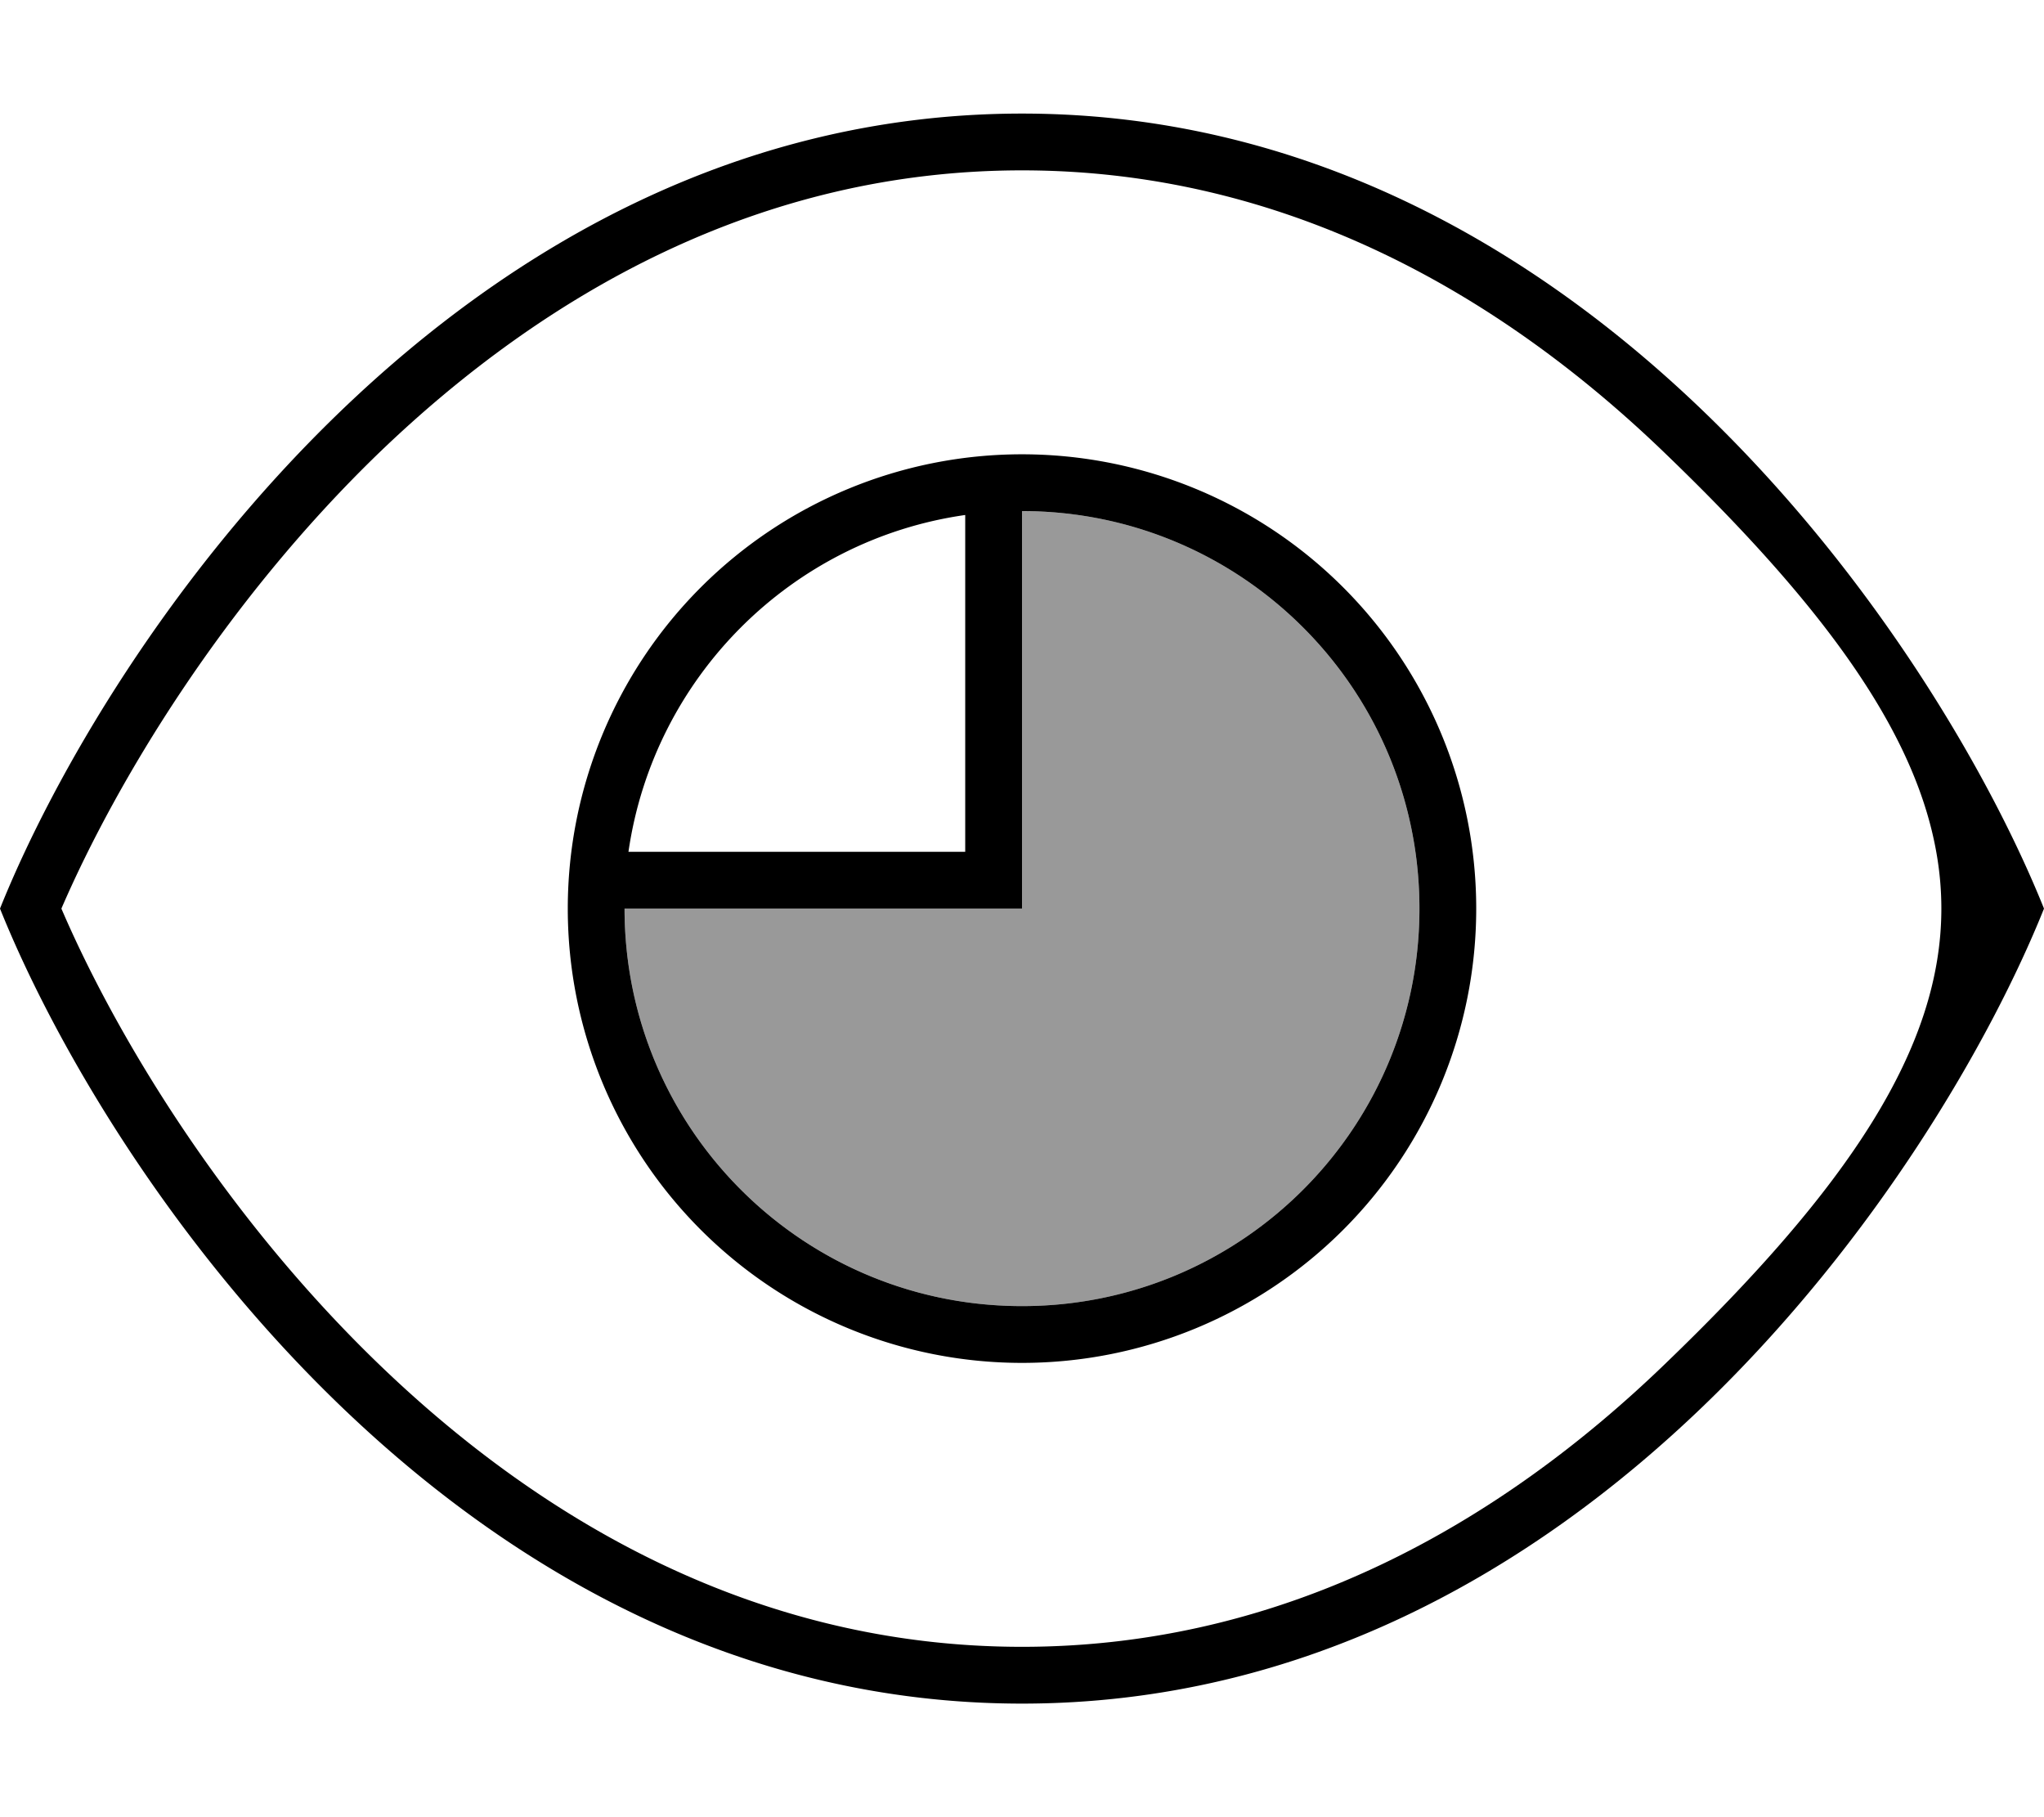
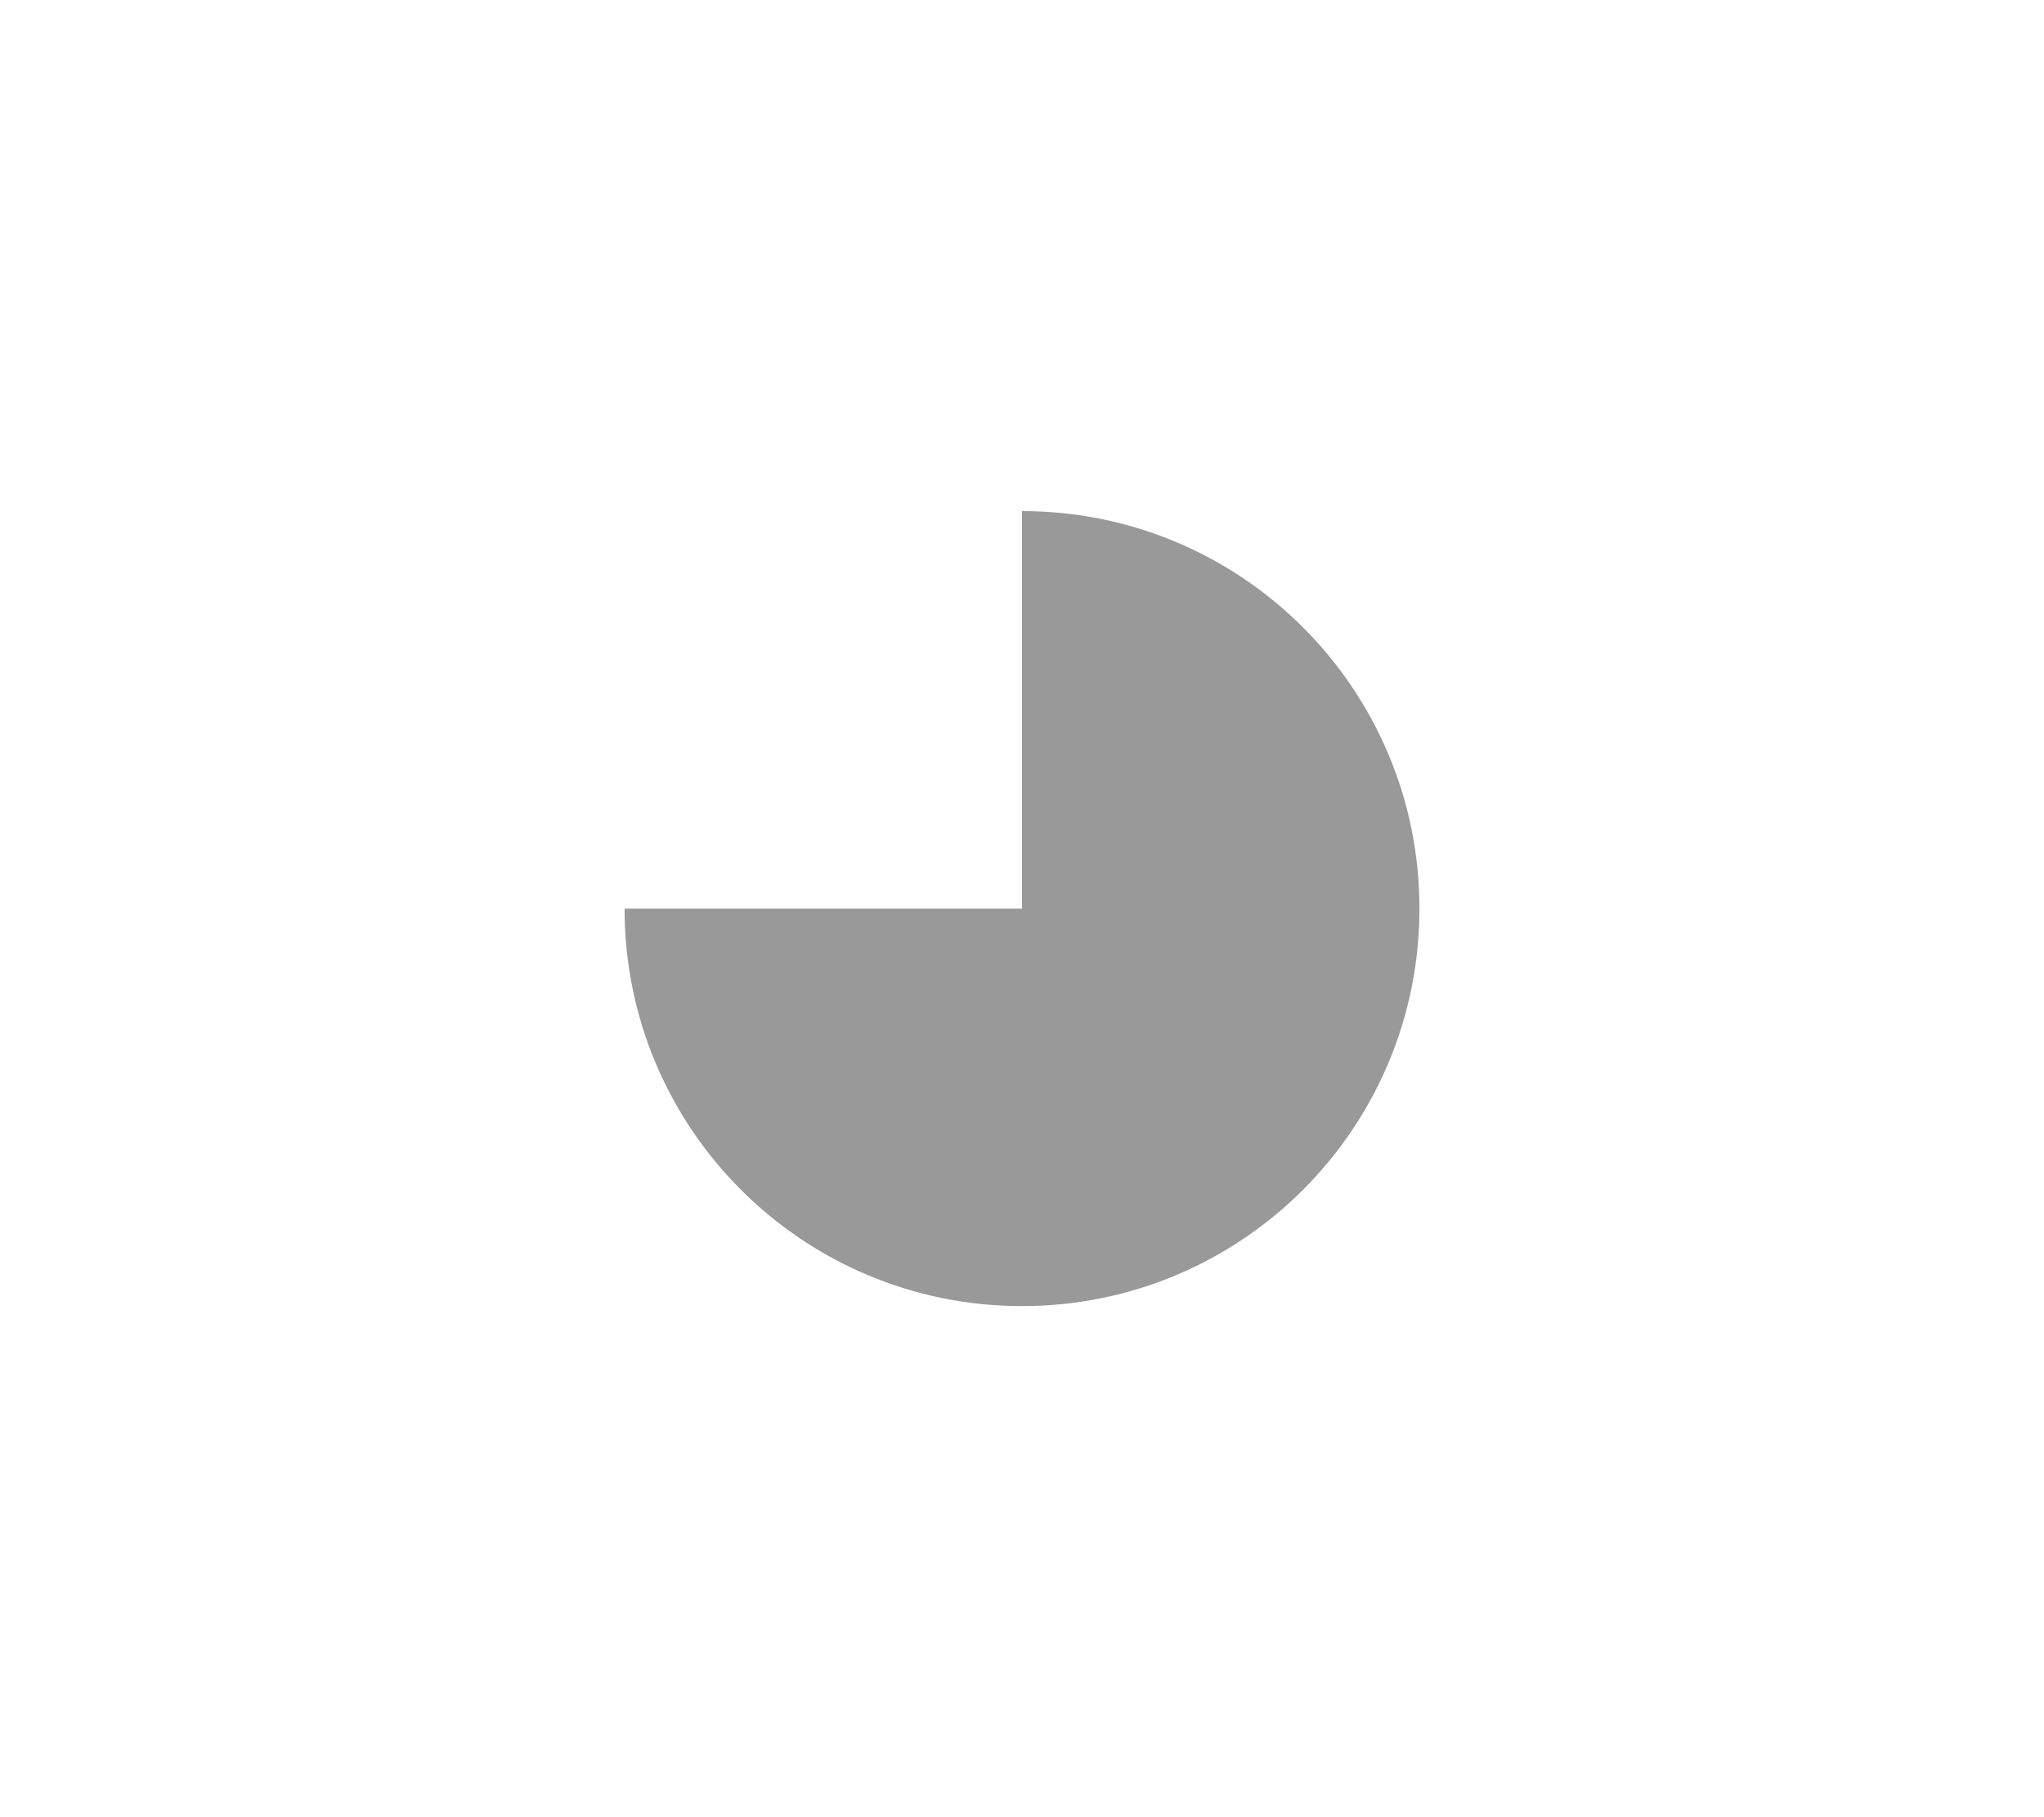
<svg xmlns="http://www.w3.org/2000/svg" viewBox="0 0 576 512">
  <path style="fill:currentColor;opacity:.4" d="M176 256l112 0 0-112c61.9 0 112 50.1 112 112s-50.1 112-112 112-112-50.1-112-112z" />
-   <path style="fill:currentColor;opacity:1" d="M17.3 256c15.2 35.4 45.5 86 89.6 128.5 46.5 44.8 107.2 79.5 181.1 79.5s134.5-34.7 181-79.5c104.1-100.1 104.1-156.9 0-257-46.5-44.8-107.2-79.5-181-79.5S153.5 82.7 106.9 127.5C62.9 170 32.6 220.6 17.3 256zM576 256c-30 74.7-129.6 224-288 224S30 330.7 0 256C30 181.3 129.6 32 288 32S546 181.3 576 256zM288 368c61.9 0 112-50.1 112-112S349.9 144 288 144l0 112-112 0c0 61.9 50.1 112 112 112zM177.1 240l94.9 0 0-94.9c-49.1 7-87.8 45.8-94.9 94.9zM288 128a128 128 0 1 1 0 256 128 128 0 1 1 0-256z" />
</svg>